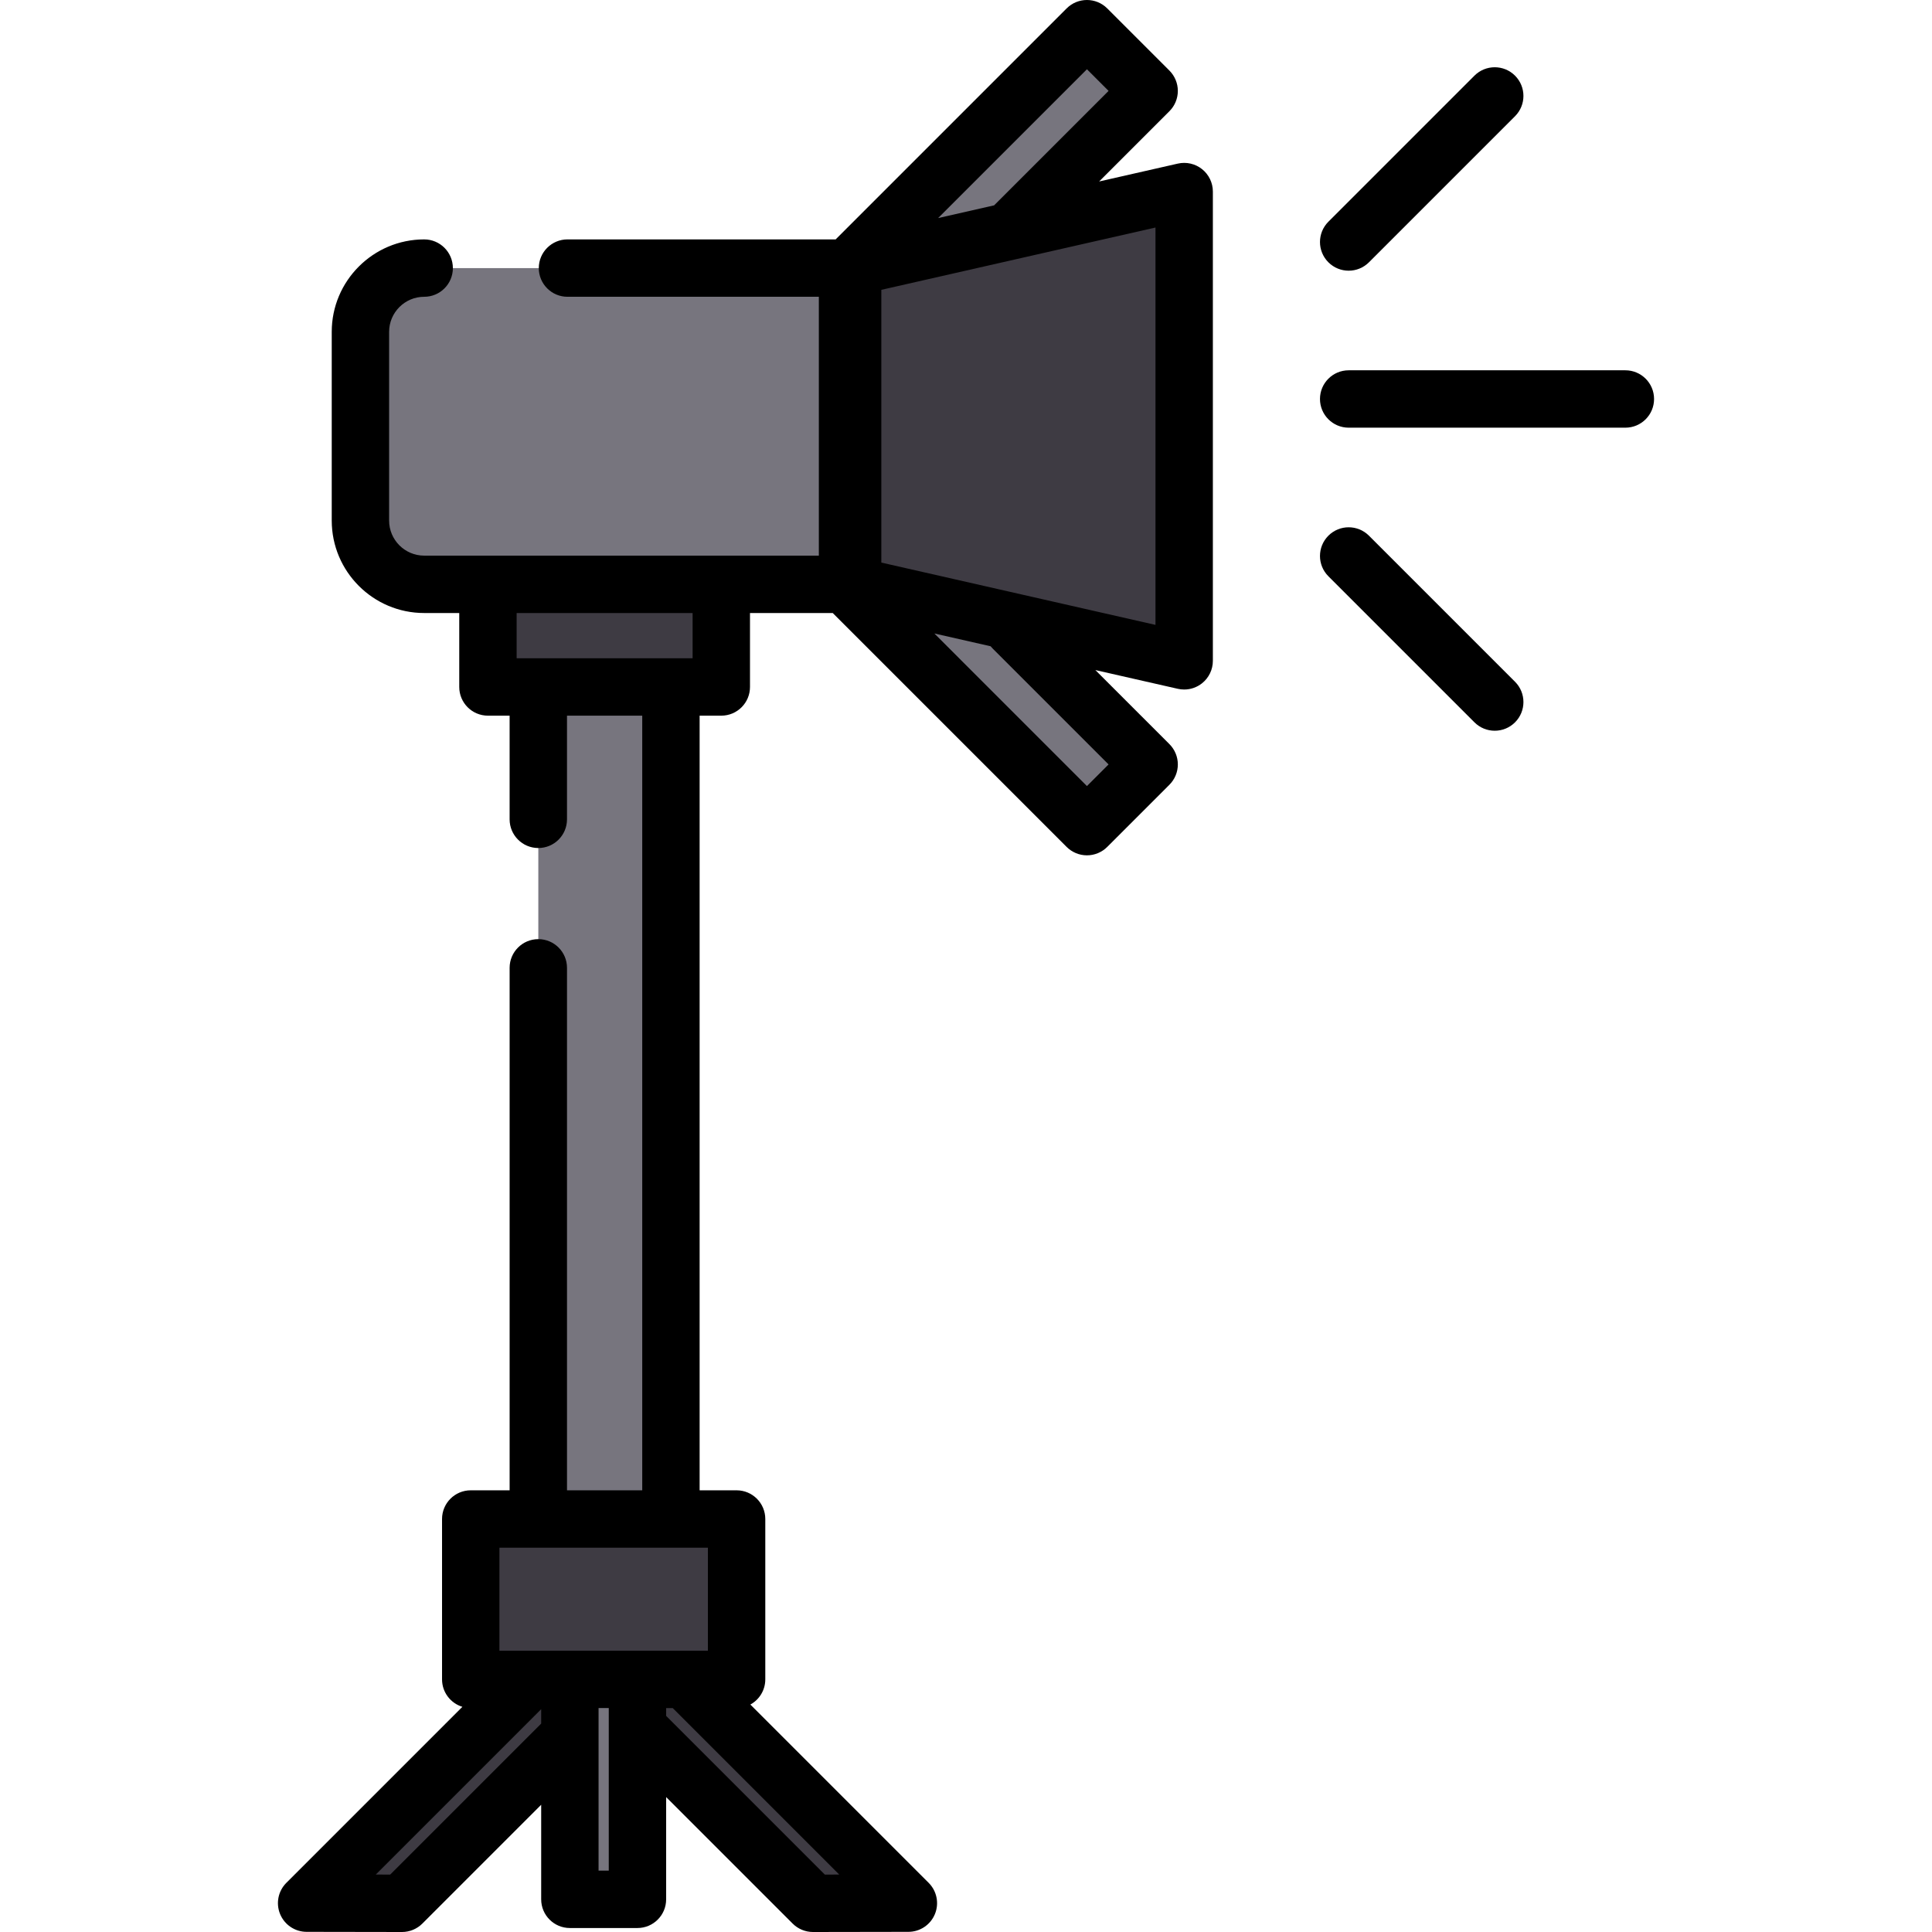
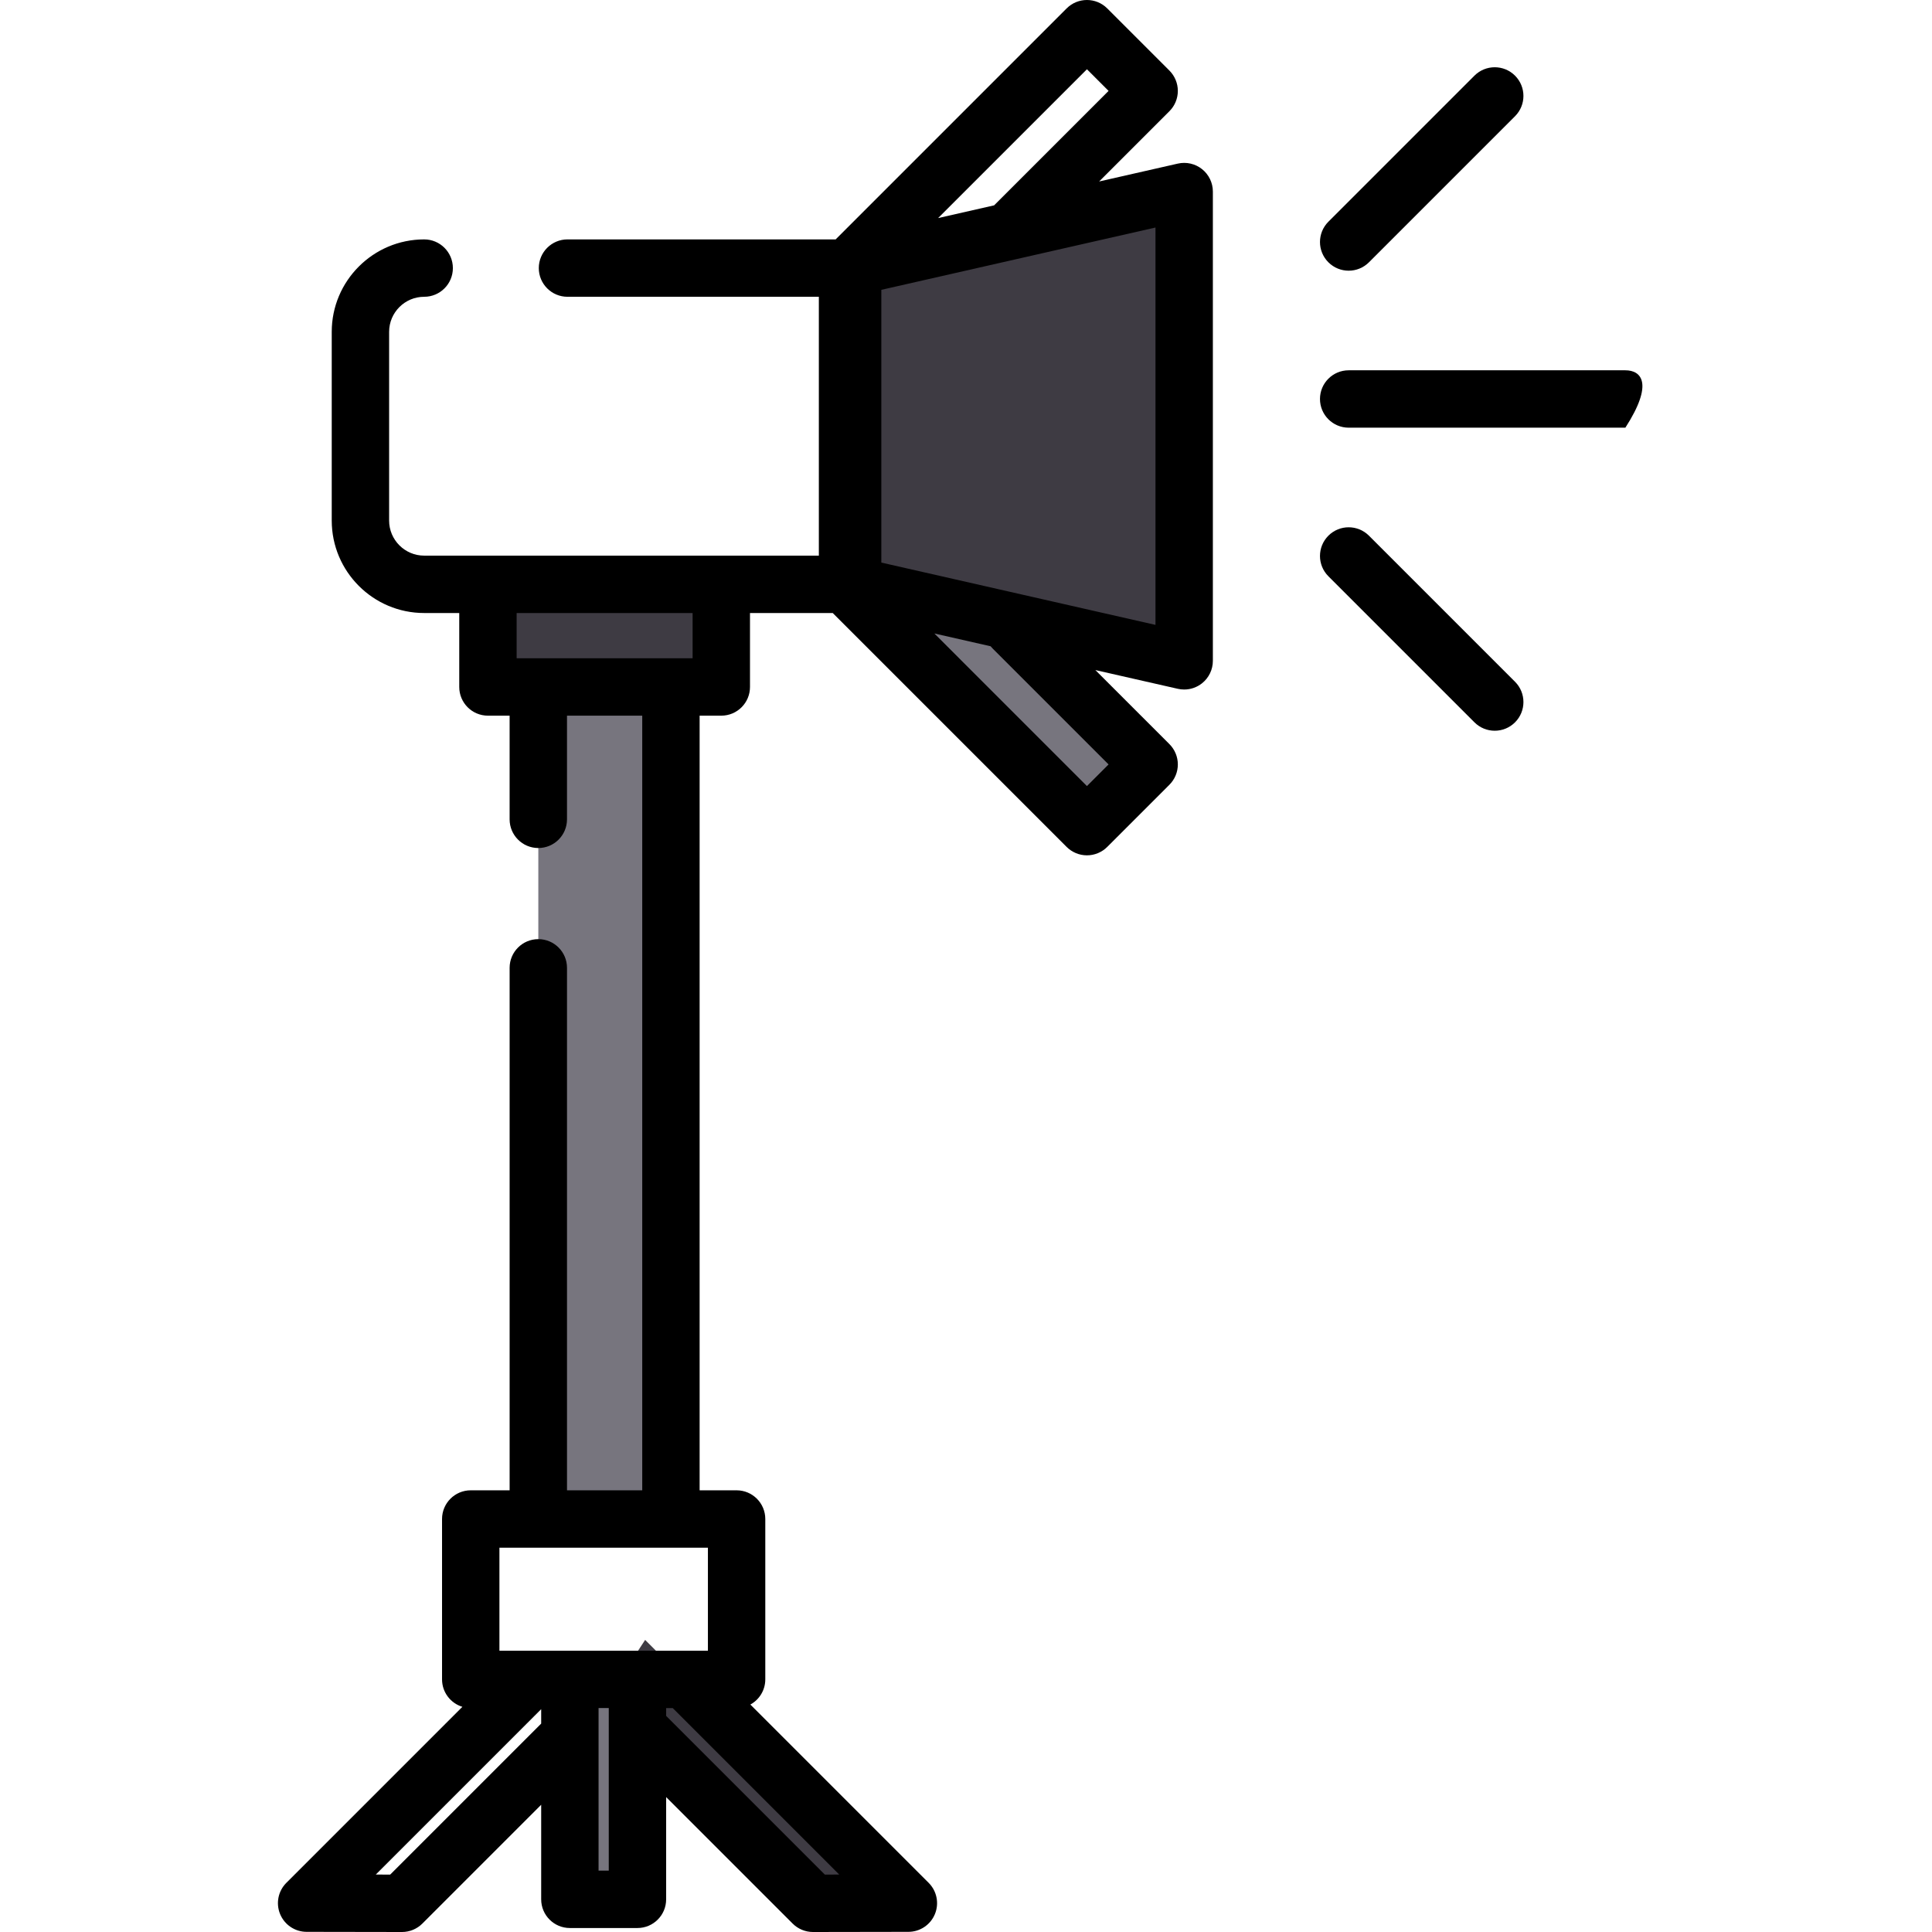
<svg xmlns="http://www.w3.org/2000/svg" version="1.1" id="Layer_1" viewBox="0 0 512.001 512.001" xml:space="preserve">
  <g>
-     <polygon style="fill:#3E3B43;" points="146.511,439.104 81.26,504.355 106.548,504.396 160.739,450.205  " />
    <polygon style="fill:#3E3B43;" points="170.97,434.592 240.733,504.355 215.445,504.396 160.739,450.205  " />
  </g>
  <g>
-     <polygon style="fill:#77757E;" points="266.053,62.572 304.536,24.089 288.05,7.603 224.607,71.047  " />
    <polygon style="fill:#77757E;" points="264.662,162.708 304.536,202.582 288.05,219.069 222.168,153.185  " />
-     <path style="fill:#77757E;" d="M150.389,71.047h75.569v83.806H112.415c-9.332,0-16.897-7.565-16.897-16.897V87.943   c0-9.332,7.565-16.897,16.897-16.897H150.389z" />
  </g>
  <g>
    <polygon style="fill:#3E3B43;" points="313.819,175.128 224.607,154.853 224.607,71.047 313.819,50.771  " />
    <rect x="129.309" y="154.855" style="fill:#3E3B43;" width="61.841" height="27.203" />
  </g>
  <polygon style="fill:#77757E;" points="142.66,217.131 142.66,182.055 177.804,182.055 177.804,402.552 142.66,402.552   142.66,256.486 " />
-   <rect x="124.747" y="402.551" style="fill:#3E3B43;" width="70.458" height="42.5" />
  <rect x="151.024" y="445.049" style="fill:#77757E;" width="17.91" height="58.292" />
  <path d="M318.563,44.828c-1.808-1.444-4.172-1.984-6.428-1.472l-20.849,4.738l18.628-18.628c1.425-1.426,2.226-3.36,2.226-5.377  s-0.801-3.95-2.226-5.377L293.427,2.226c-2.97-2.968-7.784-2.968-10.753,0l-61.216,61.217H150.39c-4.199,0-7.603,3.403-7.603,7.603  c0,4.2,3.404,7.603,7.603,7.603h66.613v68.599h-25.851h-61.841h-16.897c-5.125,0-9.293-4.169-9.293-9.293V87.943  c0-5.125,4.169-9.293,9.293-9.293c4.199,0,7.603-3.403,7.603-7.603c0-4.2-3.404-7.603-7.603-7.603c-13.51,0-24.5,10.99-24.5,24.5  v50.013c0,13.51,10.99,24.5,24.5,24.5h9.293v19.599c0,4.2,3.404,7.603,7.603,7.603h5.744v27.473c0,4.2,3.404,7.603,7.603,7.603  c4.199,0,7.603-3.403,7.603-7.603v-27.473H170.2v205.29h-19.938V256.486c0-4.2-3.404-7.603-7.603-7.603  c-4.199,0-7.603,3.403-7.603,7.603v138.463H124.75c-4.199,0-7.603,3.403-7.603,7.603v42.501c0,3.43,2.271,6.326,5.389,7.274  l-46.652,46.652c-2.174,2.174-2.824,5.44-1.65,8.281c1.174,2.841,3.942,4.695,7.014,4.7l25.288,0.042c0.004,0,0.008,0,0.012,0  c2.016,0,3.95-0.801,5.376-2.226l31.495-31.496v25.063c0,4.2,3.404,7.603,7.603,7.603h17.91c4.199,0,7.603-3.403,7.603-7.603v-27.1  l33.532,33.533c1.426,1.425,3.36,2.226,5.376,2.226c0.004,0,0.008,0,0.012,0l25.29-0.042c3.073-0.005,5.841-1.859,7.014-4.7  s0.522-6.107-1.65-8.281l-47.254-47.254c2.357-1.292,3.956-3.794,3.956-6.672v-42.501c0-4.2-3.404-7.603-7.603-7.603h-9.8v-205.29  h5.745c4.199,0,7.603-3.403,7.603-7.603v-19.599h21.929l61.989,61.99c1.426,1.425,3.36,2.226,5.377,2.226  c2.017,0,3.95-0.801,5.377-2.226l16.487-16.487c1.425-1.426,2.226-3.36,2.226-5.377s-0.801-3.95-2.226-5.377l-19.63-19.629  l21.85,4.965c0.559,0.127,1.122,0.19,1.685,0.19c1.707,0,3.383-0.575,4.743-1.662c1.808-1.443,2.86-3.629,2.86-5.942V50.771  C321.423,48.458,320.37,46.271,318.563,44.828z M103.403,496.788l-3.818-0.007l43.834-43.833v3.823L103.403,496.788z   M161.33,495.738h-2.704v-35.815c0,0,0-0.003,0-0.005v-7.263h2.704V495.738z M218.589,496.788l-42.053-42.054v-2.078h1.744  l44.126,44.125L218.589,496.788z M187.604,437.449h-18.671h-17.91h-18.671v-27.294h10.307h35.145h9.8L187.604,437.449  L187.604,437.449z M288.05,18.355l5.734,5.734l-30.331,30.33l-14.84,3.373L288.05,18.355z M183.549,174.452h-5.745h-35.145h-5.745  v-11.996h46.634v11.996H183.549z M263.04,171.839l30.744,30.743l-5.734,5.734l-40.437-40.438l14.91,3.389  C262.684,171.465,262.857,171.655,263.04,171.839z M306.216,165.603l-72.654-16.512V76.808l72.654-16.512V165.603z" />
-   <path d="M430.742,98.133h-73.33c-4.2,0-7.603,3.403-7.603,7.603c0,4.2,3.403,7.603,7.603,7.603h73.33c4.2,0,7.603-3.403,7.603-7.603  C438.345,101.536,434.942,98.133,430.742,98.133z" />
+   <path d="M430.742,98.133h-73.33c-4.2,0-7.603,3.403-7.603,7.603c0,4.2,3.403,7.603,7.603,7.603h73.33C438.345,101.536,434.942,98.133,430.742,98.133z" />
  <path d="M357.412,71.737c1.945,0,3.892-0.742,5.377-2.226l38.71-38.71c2.969-2.97,2.969-7.784,0-10.753  c-2.97-2.968-7.784-2.968-10.753,0l-38.71,38.71c-2.969,2.97-2.969,7.784,0,10.753C353.52,70.995,355.466,71.737,357.412,71.737z" />
  <path d="M362.789,141.963c-2.97-2.967-7.784-2.969-10.753,0c-2.969,2.97-2.969,7.784,0,10.753l38.71,38.711  c1.485,1.484,3.431,2.226,5.377,2.226c1.945,0,3.892-0.742,5.377-2.226c2.969-2.97,2.969-7.784,0-10.753L362.789,141.963z" />
</svg>